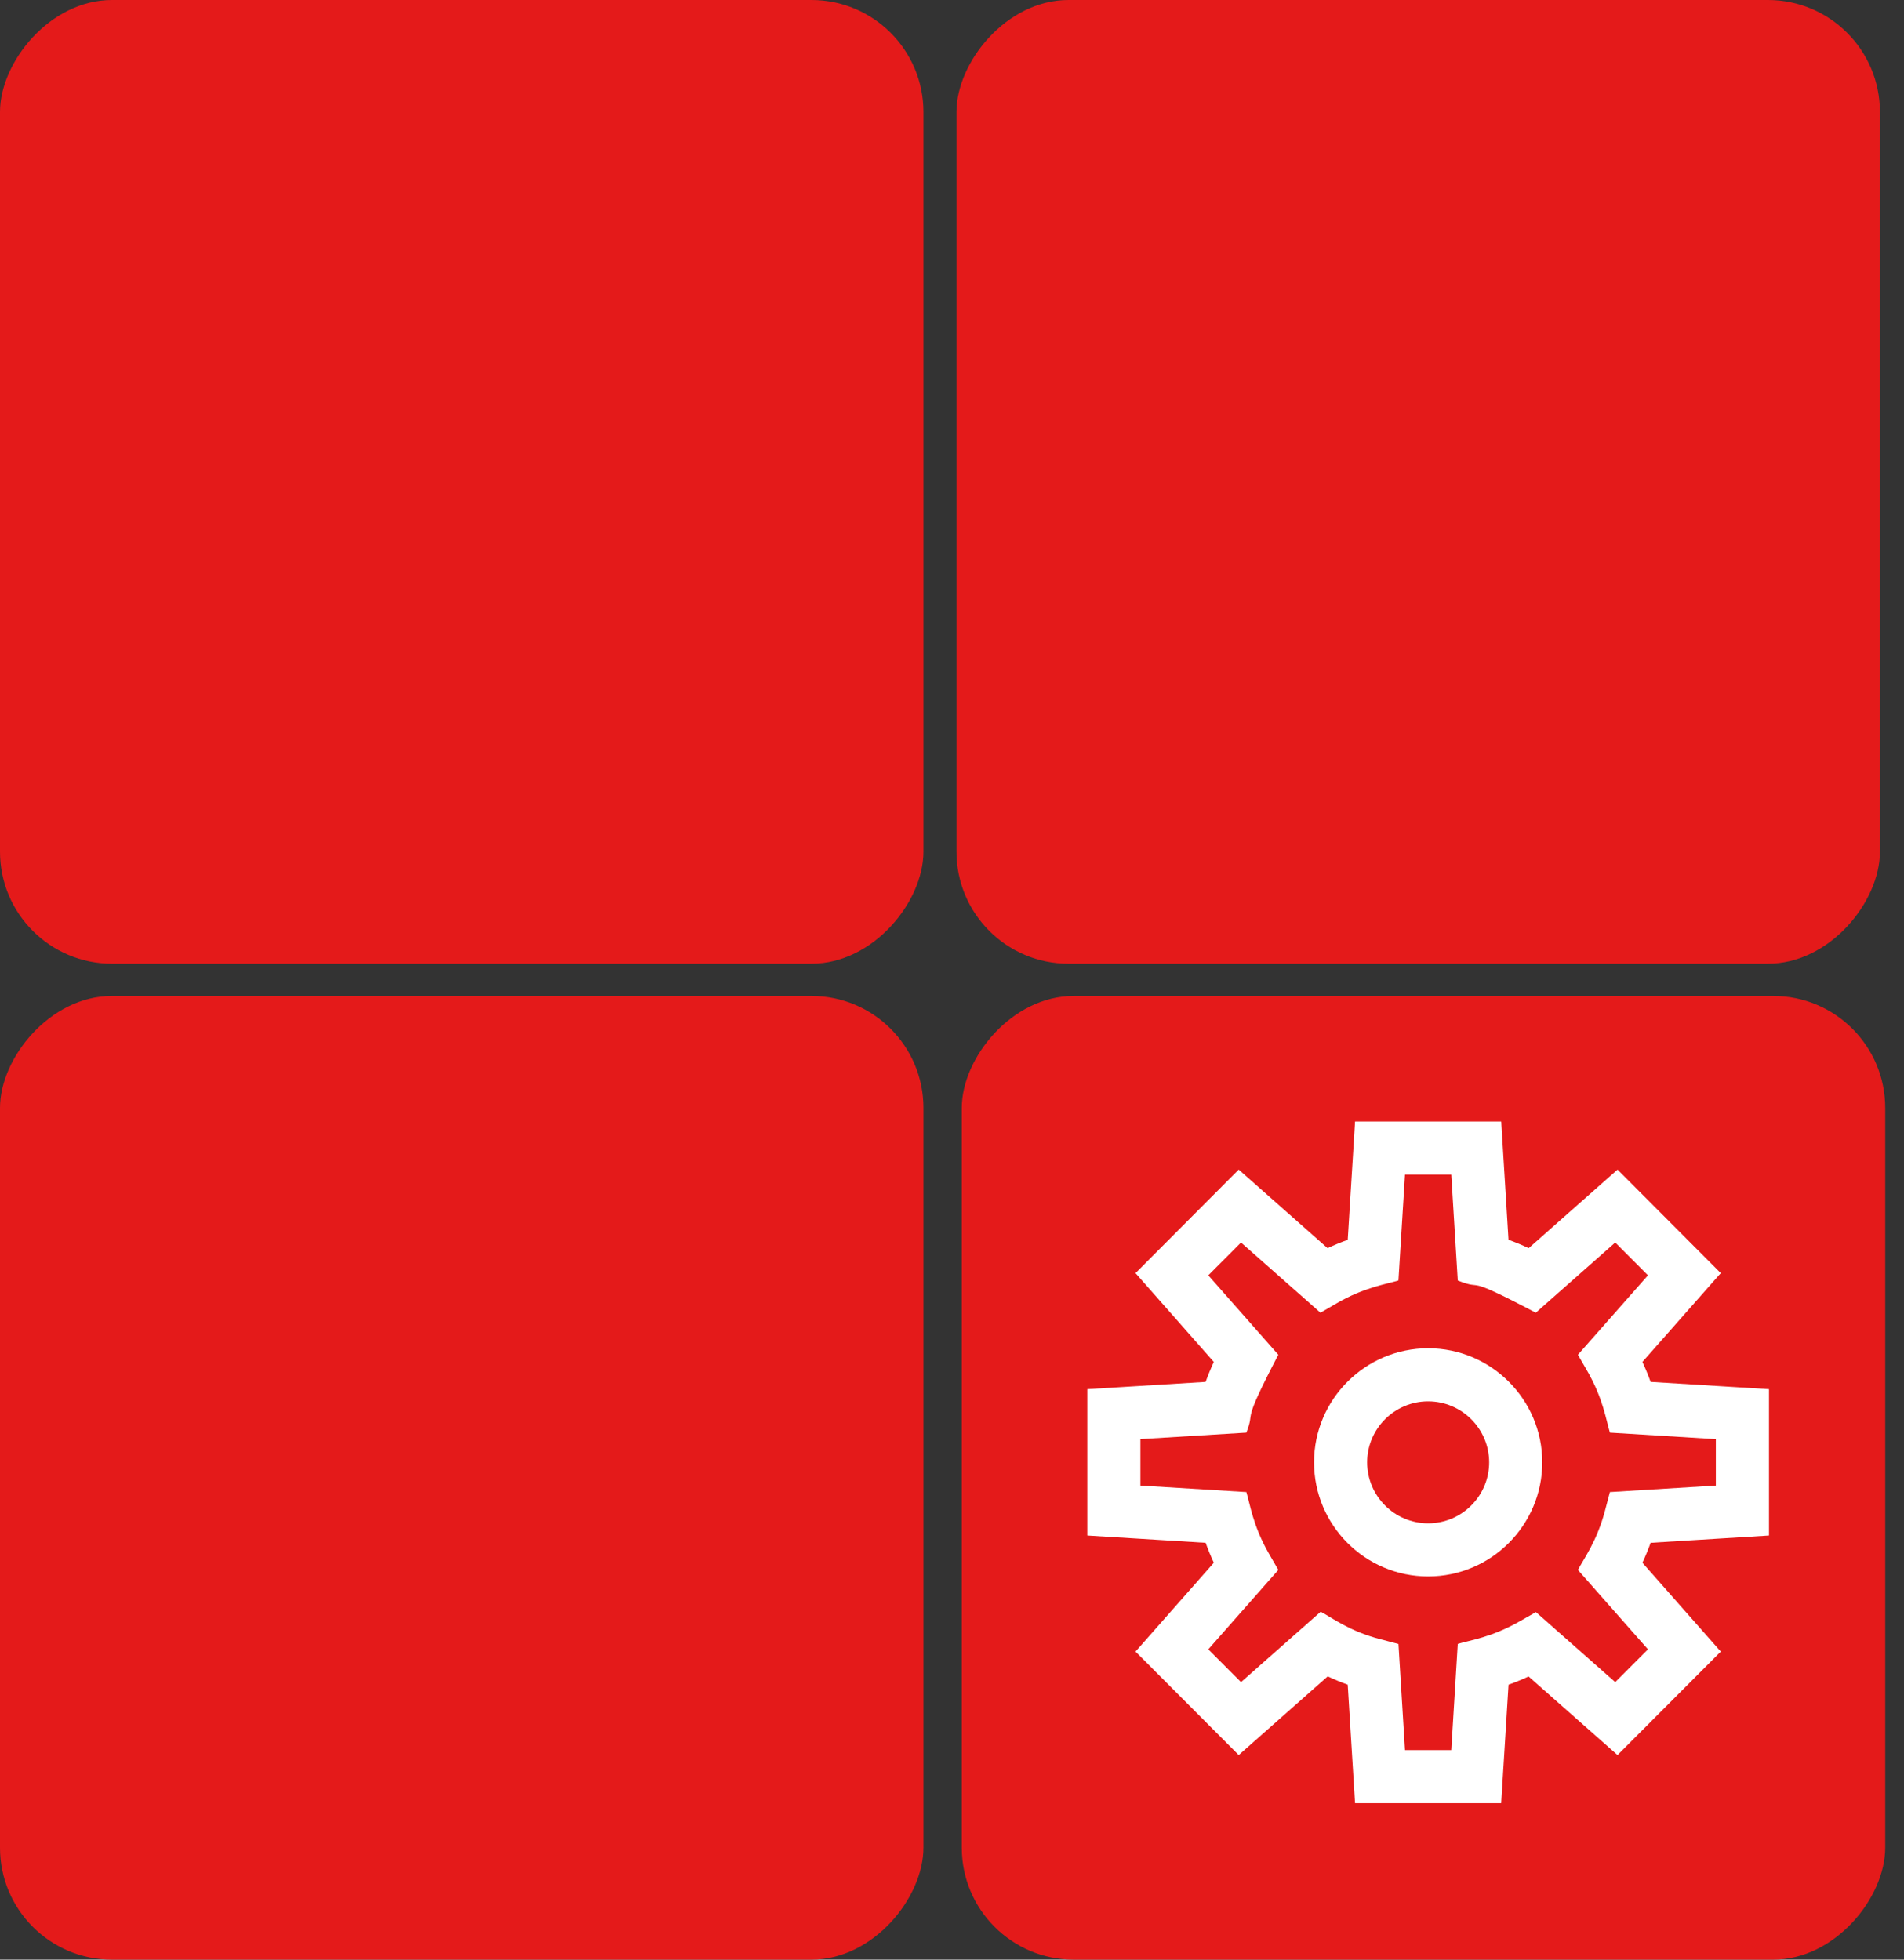
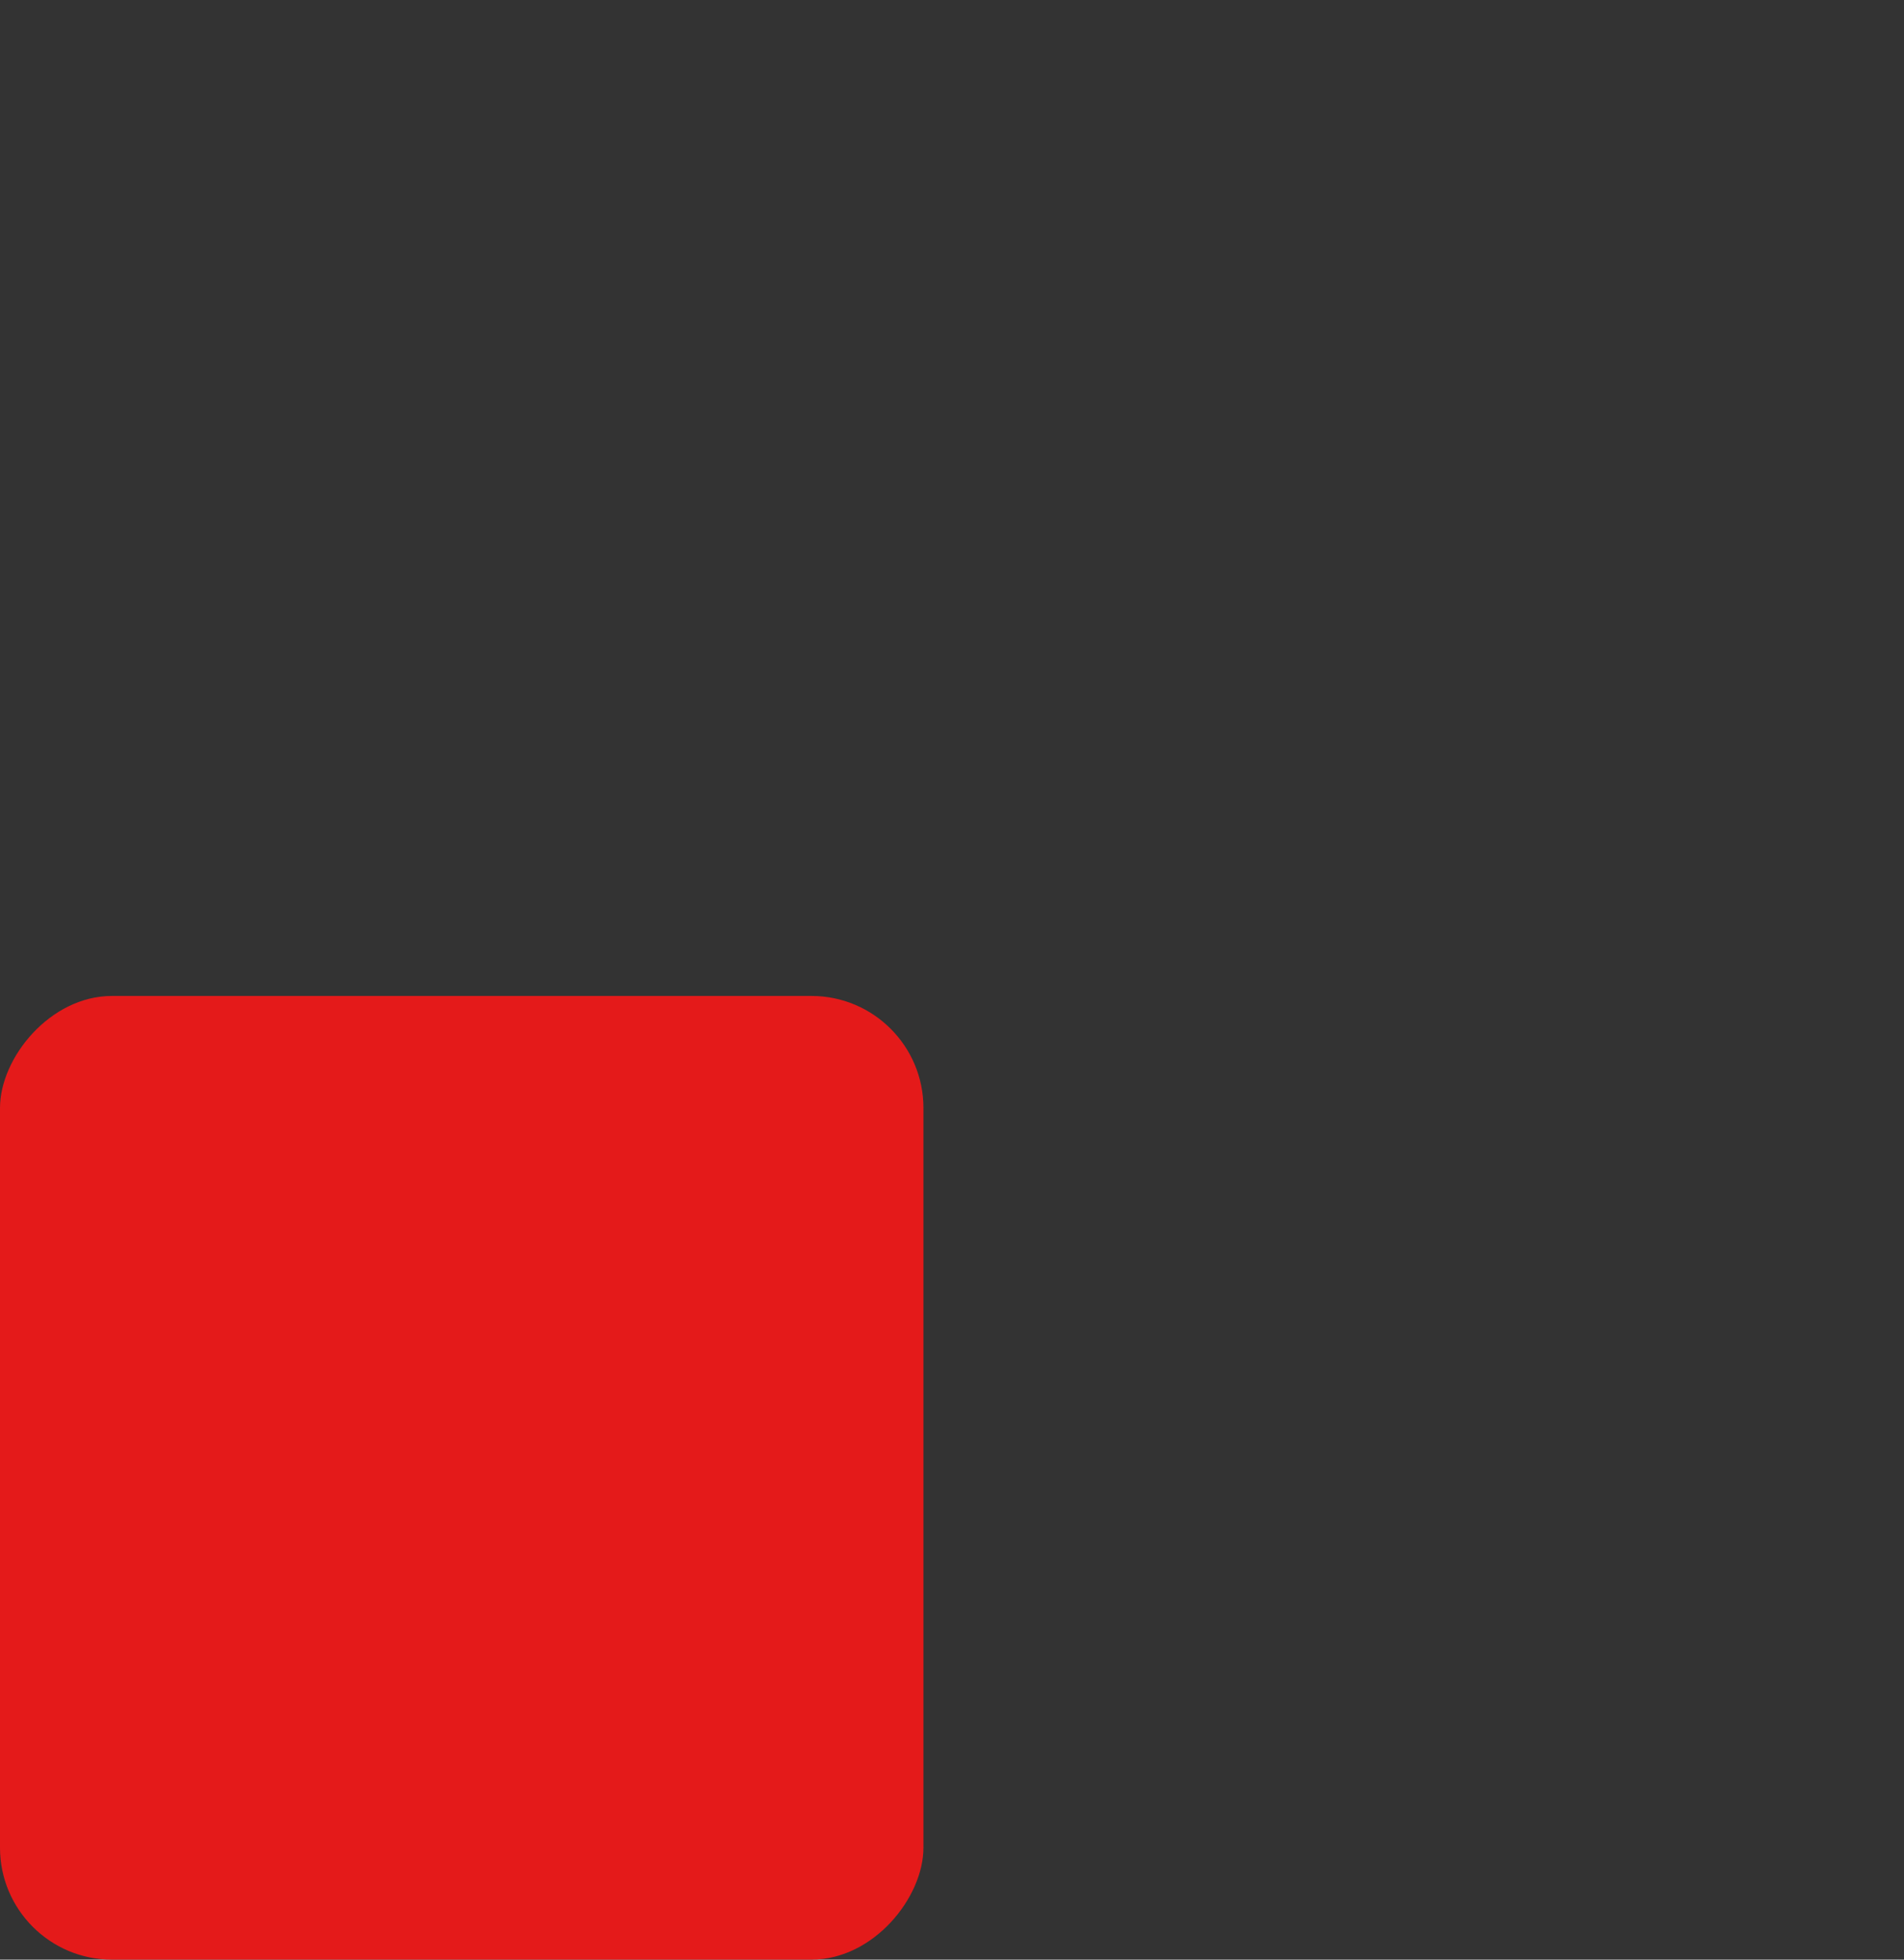
<svg xmlns="http://www.w3.org/2000/svg" width="68" height="70" viewBox="0 0 68 70" fill="none">
  <rect x="0" y="0" width="68" height="70" fill="#333333" stroke="none" />
  <rect width="32.98" height="34.424" rx="4" transform="matrix(1 0 0 -1 0 70)" fill="#E41A1A" />
-   <rect width="32.98" height="34.424" rx="4" transform="matrix(1 0 0 -1 0 34.424)" fill="#E41A1A" />
-   <rect width="32.98" height="34.424" rx="4" transform="matrix(1 0 0 -1 34.16 34.424)" fill="#E41A1A" />
-   <rect width="32.98" height="34.424" rx="4" transform="matrix(1 0 0 -1 34.349 70)" fill="#E41A1A" />
-   <path d="M38.832 54.85V49.622L43.058 49.362C43.144 49.121 43.242 48.883 43.351 48.65L40.554 45.477L44.24 41.779L47.413 44.585C47.649 44.474 47.889 44.375 48.133 44.287L48.395 40.06H53.615L53.875 44.286C54.118 44.373 54.36 44.473 54.596 44.585L57.769 41.779L61.456 45.477L58.657 48.65C58.767 48.882 58.864 49.121 58.951 49.362L63.178 49.622V54.85L58.951 55.11C58.864 55.352 58.767 55.59 58.657 55.822L61.456 58.996L57.769 62.692L54.592 59.885C54.357 59.995 54.117 60.093 53.876 60.179L53.614 64.412H48.394L48.133 60.178C47.89 60.091 47.652 59.992 47.418 59.882L44.24 62.692L40.554 58.996L43.351 55.822C43.242 55.59 43.144 55.352 43.059 55.11L38.832 54.85ZM43.153 58.916L44.322 60.087L47.168 57.572C47.58 57.791 48.181 58.261 49.282 58.55L49.945 58.724L50.178 62.515H51.831L52.063 58.722C52.509 58.586 53.249 58.496 54.266 57.92L54.855 57.586L57.687 60.087L58.856 58.916L56.354 56.079C56.56 55.685 57.031 55.061 57.322 53.961L57.497 53.298L61.28 53.066V51.407L57.497 51.174C57.362 50.734 57.257 49.962 56.694 48.983L56.354 48.393L58.856 45.556L57.687 44.384L54.85 46.891C52.125 45.457 53.096 46.147 52.063 45.742L51.831 41.957H50.178L49.944 45.74C49.513 45.873 48.731 45.98 47.751 46.548L47.159 46.891L44.322 44.384L43.153 45.556L45.654 48.393C44.276 51.031 44.857 50.296 44.513 51.174L40.729 51.406V53.066L44.513 53.298C44.644 53.726 44.748 54.504 45.314 55.489L45.654 56.079L43.153 58.916Z" fill="white" />
-   <path d="M51.005 48.161C53.252 48.161 55.081 49.989 55.081 52.236C55.081 54.483 53.252 56.312 51.005 56.312C48.758 56.312 46.93 54.483 46.93 52.236C46.93 49.989 48.758 48.161 51.005 48.161ZM51.005 54.415C52.206 54.415 53.184 53.438 53.184 52.236C53.184 51.035 52.206 50.058 51.005 50.058C49.804 50.058 48.827 51.035 48.827 52.236C48.827 53.438 49.804 54.415 51.005 54.415Z" fill="white" />
</svg>